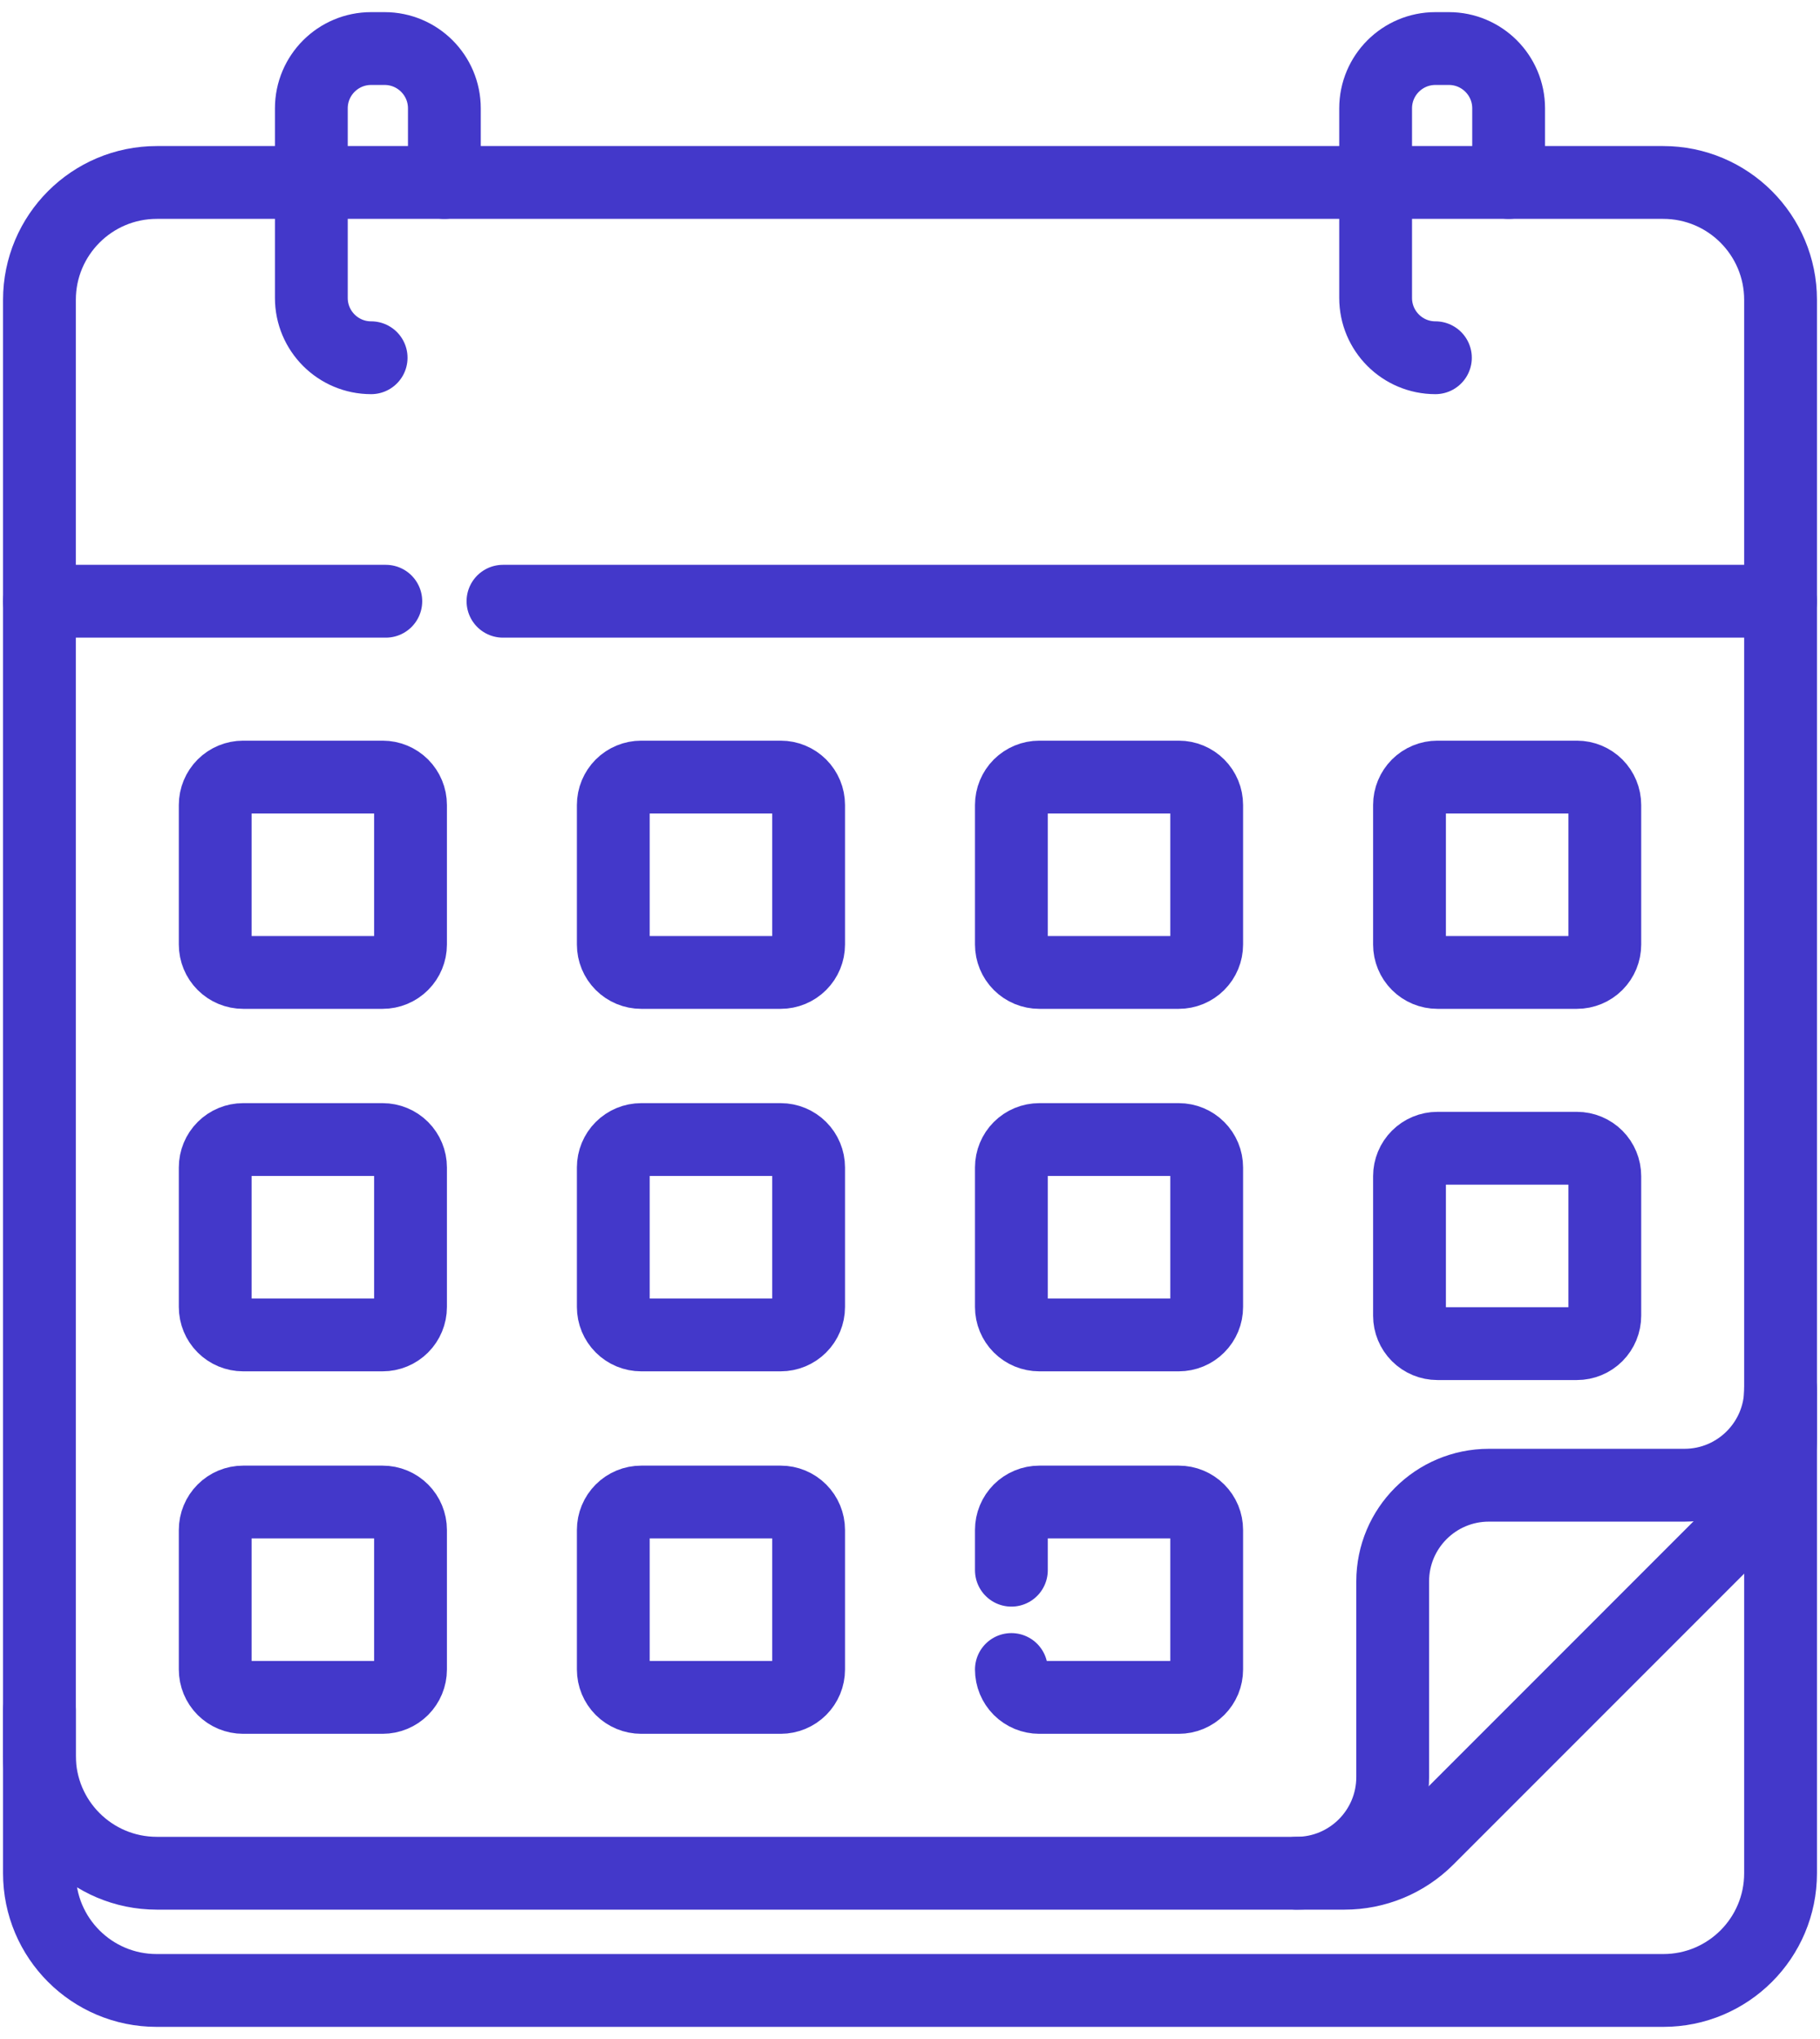
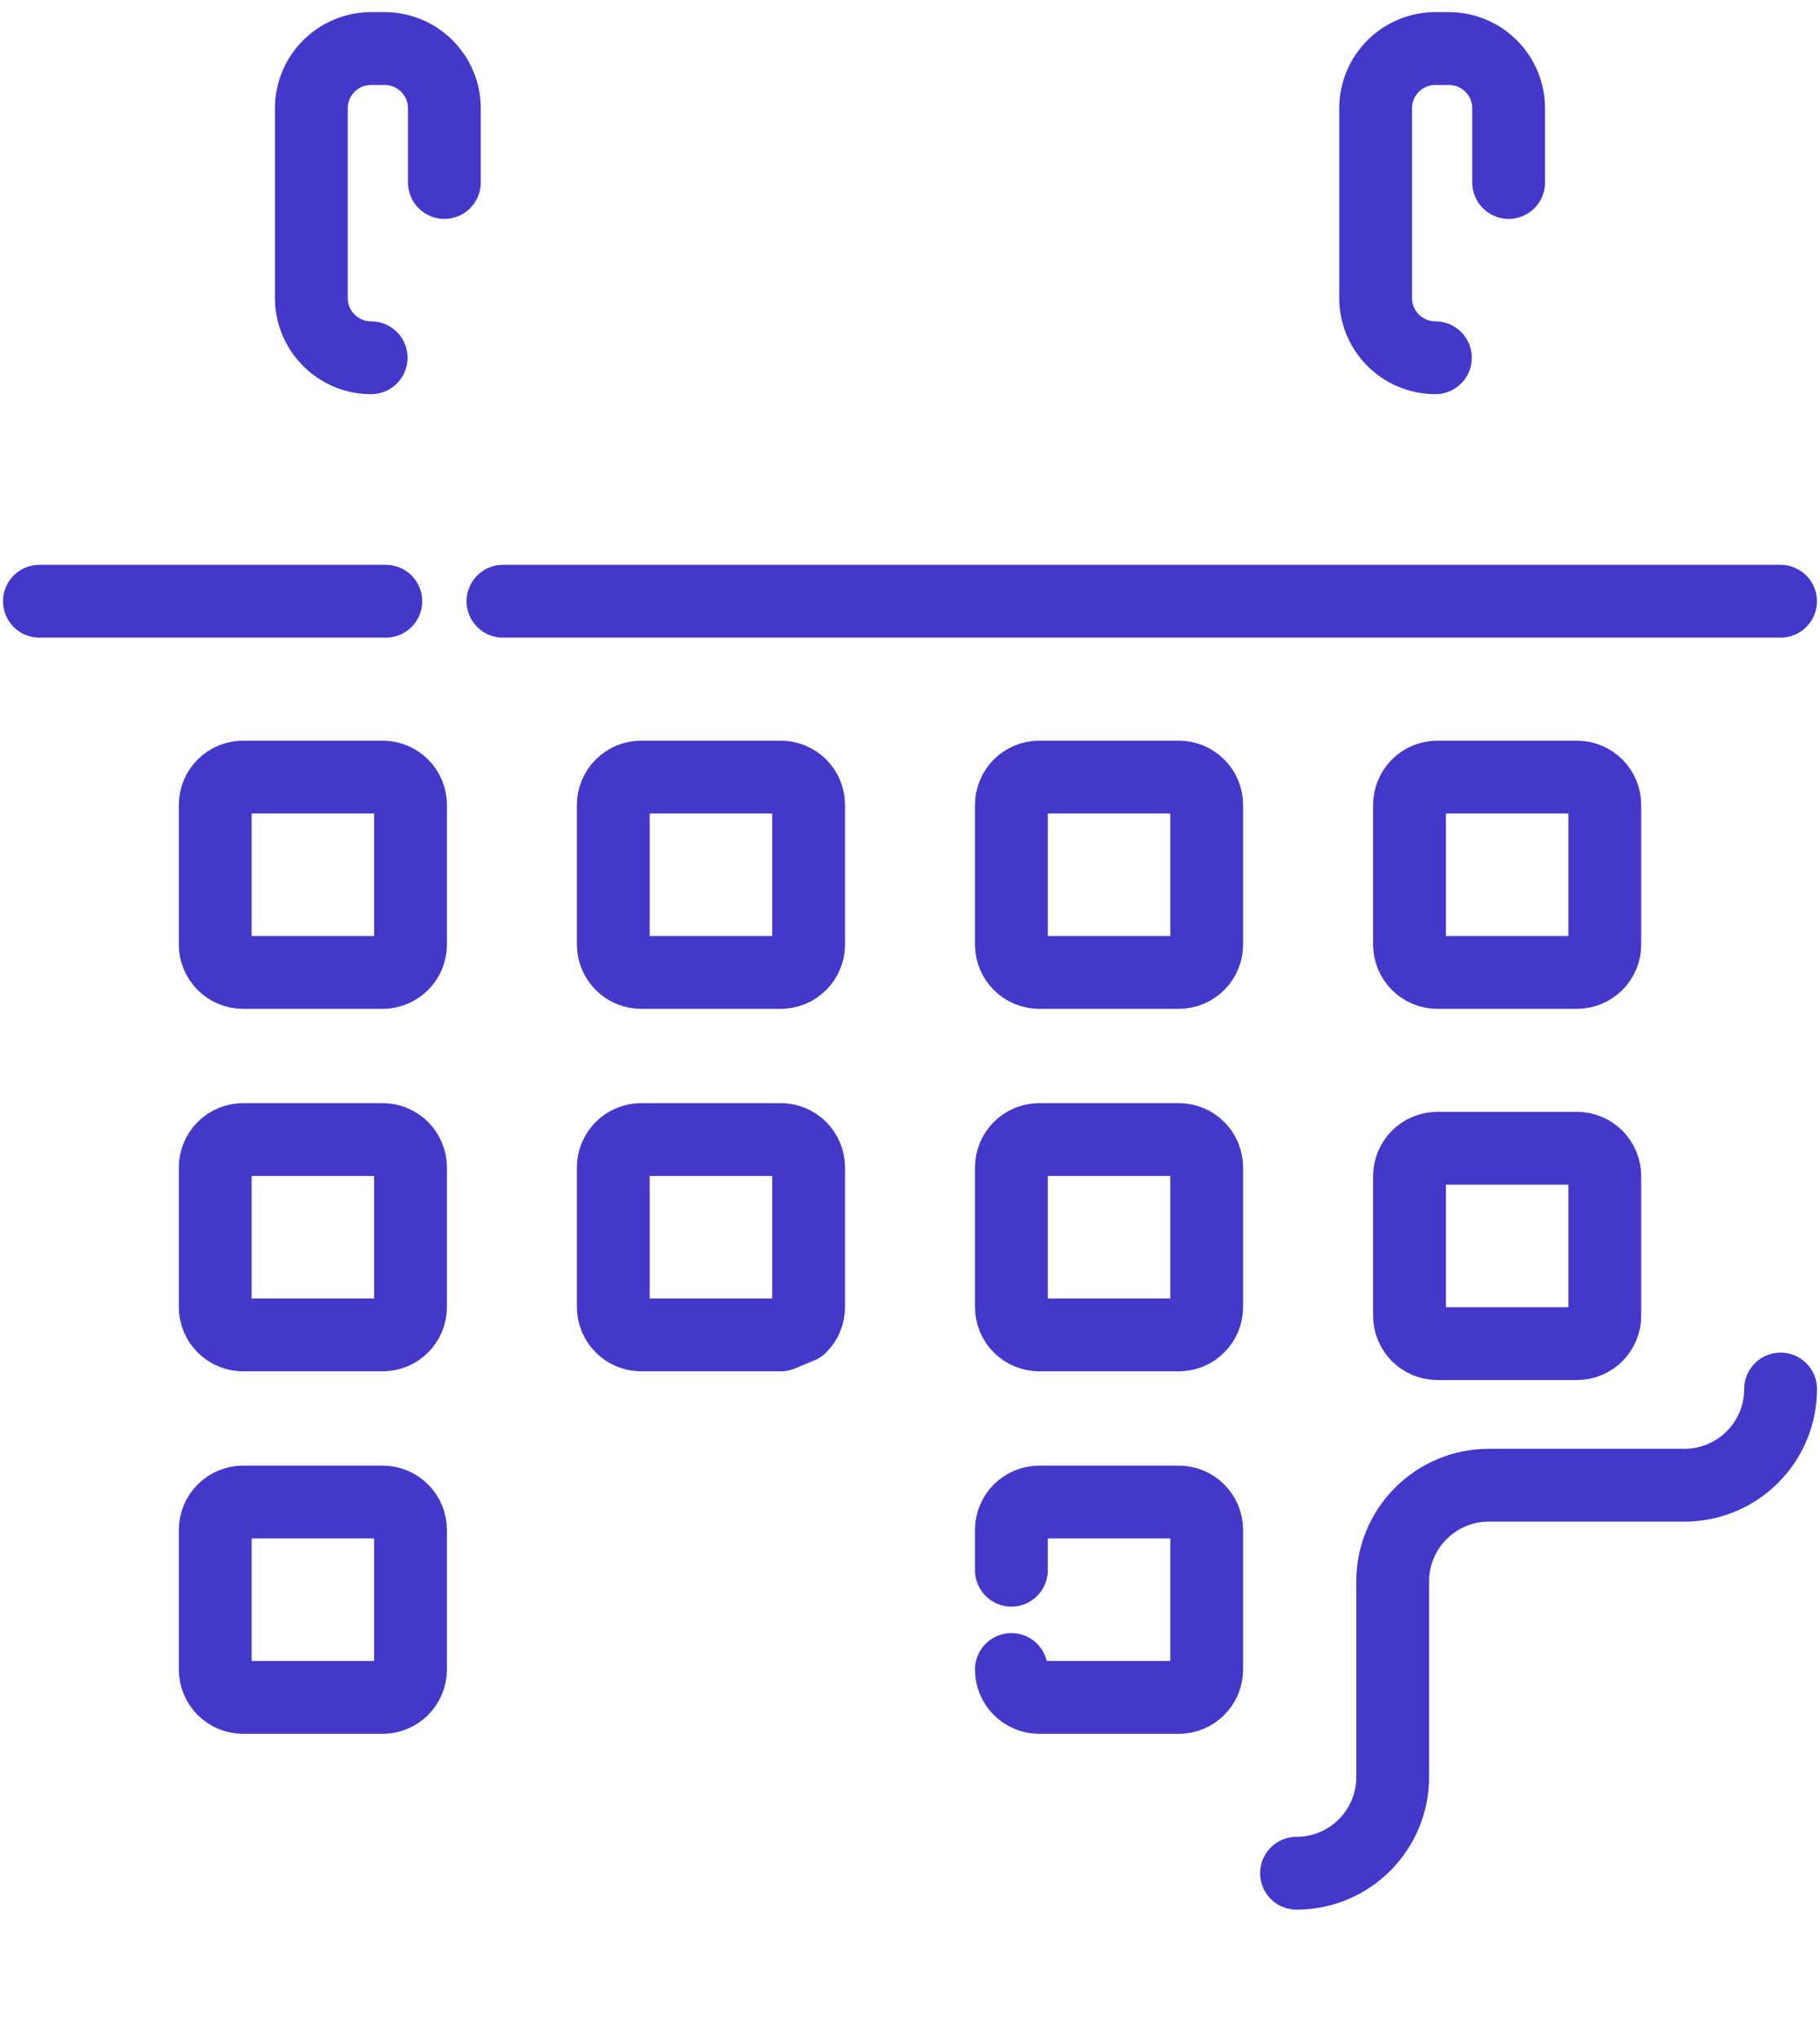
<svg xmlns="http://www.w3.org/2000/svg" width="75" height="84" viewBox="0 0 75 84" fill="none">
-   <path d="M73.375 57.415V77.171C73.375 79.838 71.213 82 68.546 82H6.454C3.787 82 1.625 79.838 1.625 77.171V70.453" stroke="#4338CA" stroke-width="3" stroke-miterlimit="10" stroke-linecap="round" stroke-linejoin="round" />
-   <path d="M55.409 77.171H6.462C3.791 77.171 1.625 75.005 1.625 72.334V12.354C1.625 9.683 3.791 7.517 6.462 7.517H68.538C71.21 7.517 73.375 9.683 73.375 12.354V59.205C73.375 60.488 72.866 61.718 71.958 62.625L58.83 75.754C58.38 76.203 57.847 76.56 57.26 76.803C56.673 77.046 56.044 77.171 55.409 77.171Z" stroke="#4338CA" stroke-width="3" stroke-miterlimit="10" stroke-linecap="round" stroke-linejoin="round" />
  <path d="M53.428 77.171C55.617 77.171 57.391 75.397 57.391 73.208V65.149C57.391 62.961 59.165 61.186 61.354 61.186H69.413C71.602 61.186 73.376 59.412 73.376 57.223" stroke="#4338CA" stroke-width="3" stroke-miterlimit="10" stroke-linecap="round" stroke-linejoin="round" />
  <path d="M15.899 24.769H1.625" stroke="#4338CA" stroke-width="3" stroke-miterlimit="10" stroke-linecap="round" stroke-linejoin="round" />
  <path d="M73.374 24.769H20.727" stroke="#4338CA" stroke-width="3" stroke-miterlimit="10" stroke-linecap="round" stroke-linejoin="round" />
  <path d="M15.294 14.738C13.933 14.738 12.83 13.635 12.83 12.274V4.464C12.83 3.103 13.933 2 15.294 2H15.848C17.209 2 18.312 3.103 18.312 4.464V7.517" stroke="#4338CA" stroke-width="3" stroke-miterlimit="10" stroke-linecap="round" stroke-linejoin="round" />
  <path d="M59.151 14.738C57.791 14.738 56.688 13.635 56.688 12.274V4.464C56.688 3.103 57.791 2 59.151 2H59.706C61.066 2 62.169 3.103 62.169 4.464V7.517" stroke="#4338CA" stroke-width="3" stroke-miterlimit="10" stroke-linecap="round" stroke-linejoin="round" />
  <path d="M15.768 40.061H10.019C9.714 40.061 9.422 39.94 9.206 39.724C8.99 39.509 8.869 39.216 8.869 38.911V33.163C8.869 32.858 8.99 32.565 9.206 32.349C9.422 32.134 9.714 32.013 10.019 32.013H15.768C16.073 32.013 16.365 32.134 16.581 32.349C16.796 32.565 16.917 32.858 16.917 33.163V38.911C16.917 39.216 16.796 39.509 16.581 39.724C16.365 39.94 16.073 40.061 15.768 40.061Z" stroke="#4338CA" stroke-width="3" stroke-miterlimit="10" stroke-linecap="round" stroke-linejoin="round" />
  <path d="M32.172 40.061H26.423C26.118 40.061 25.826 39.94 25.61 39.724C25.395 39.509 25.273 39.216 25.273 38.911V33.163C25.273 32.858 25.395 32.565 25.61 32.349C25.826 32.134 26.118 32.013 26.423 32.013H32.172C32.477 32.013 32.769 32.134 32.985 32.349C33.201 32.565 33.322 32.858 33.322 33.163V38.911C33.322 39.216 33.201 39.509 32.985 39.724C32.769 39.94 32.477 40.061 32.172 40.061Z" stroke="#4338CA" stroke-width="3" stroke-miterlimit="10" stroke-linecap="round" stroke-linejoin="round" />
  <path d="M48.576 40.061H42.828C42.523 40.061 42.23 39.94 42.014 39.724C41.799 39.509 41.678 39.216 41.678 38.911V33.163C41.678 32.858 41.799 32.565 42.014 32.349C42.23 32.134 42.523 32.013 42.828 32.013H48.576C48.881 32.013 49.174 32.134 49.389 32.349C49.605 32.565 49.726 32.858 49.726 33.163V38.911C49.726 39.216 49.605 39.509 49.389 39.724C49.174 39.94 48.881 40.061 48.576 40.061Z" stroke="#4338CA" stroke-width="3" stroke-miterlimit="10" stroke-linecap="round" stroke-linejoin="round" />
  <path d="M64.983 40.061H59.234C58.929 40.061 58.636 39.94 58.421 39.724C58.205 39.509 58.084 39.216 58.084 38.911V33.163C58.084 32.858 58.205 32.565 58.421 32.349C58.636 32.134 58.929 32.013 59.234 32.013H64.983C65.287 32.013 65.58 32.134 65.796 32.349C66.011 32.565 66.132 32.858 66.132 33.163V38.911C66.132 39.216 66.011 39.509 65.796 39.724C65.58 39.94 65.287 40.061 64.983 40.061Z" stroke="#4338CA" stroke-width="3" stroke-miterlimit="10" stroke-linecap="round" stroke-linejoin="round" />
  <path d="M15.768 54.994H10.019C9.714 54.994 9.422 54.873 9.206 54.657C8.99 54.442 8.869 54.149 8.869 53.844V48.096C8.869 47.791 8.99 47.498 9.206 47.283C9.422 47.067 9.714 46.946 10.019 46.946H15.768C16.073 46.946 16.365 47.067 16.581 47.283C16.796 47.498 16.917 47.791 16.917 48.096V53.844C16.917 54.149 16.796 54.442 16.581 54.657C16.365 54.873 16.073 54.994 15.768 54.994Z" stroke="#4338CA" stroke-width="3" stroke-miterlimit="10" stroke-linecap="round" stroke-linejoin="round" />
-   <path d="M32.172 54.994H26.423C26.118 54.994 25.826 54.873 25.61 54.657C25.395 54.442 25.273 54.149 25.273 53.844V48.096C25.273 47.791 25.395 47.498 25.61 47.283C25.826 47.067 26.118 46.946 26.423 46.946H32.172C32.477 46.946 32.769 47.067 32.985 47.283C33.201 47.498 33.322 47.791 33.322 48.096V53.844C33.322 54.149 33.201 54.442 32.985 54.657C32.769 54.873 32.477 54.994 32.172 54.994Z" stroke="#4338CA" stroke-width="3" stroke-miterlimit="10" stroke-linecap="round" stroke-linejoin="round" />
+   <path d="M32.172 54.994H26.423C26.118 54.994 25.826 54.873 25.61 54.657C25.395 54.442 25.273 54.149 25.273 53.844V48.096C25.273 47.791 25.395 47.498 25.61 47.283C25.826 47.067 26.118 46.946 26.423 46.946H32.172C32.477 46.946 32.769 47.067 32.985 47.283C33.201 47.498 33.322 47.791 33.322 48.096V53.844C33.322 54.149 33.201 54.442 32.985 54.657Z" stroke="#4338CA" stroke-width="3" stroke-miterlimit="10" stroke-linecap="round" stroke-linejoin="round" />
  <path d="M48.576 54.994H42.828C42.523 54.994 42.23 54.873 42.014 54.657C41.799 54.442 41.678 54.149 41.678 53.844V48.096C41.678 47.791 41.799 47.498 42.014 47.283C42.23 47.067 42.523 46.946 42.828 46.946H48.576C48.881 46.946 49.174 47.067 49.389 47.283C49.605 47.498 49.726 47.791 49.726 48.096V53.844C49.726 54.149 49.605 54.442 49.389 54.657C49.174 54.873 48.881 54.994 48.576 54.994Z" stroke="#4338CA" stroke-width="3" stroke-miterlimit="10" stroke-linecap="round" stroke-linejoin="round" />
  <path d="M64.983 55.353H59.234C58.929 55.353 58.636 55.232 58.421 55.016C58.205 54.8 58.084 54.508 58.084 54.203V48.454C58.084 48.149 58.205 47.857 58.421 47.641C58.636 47.426 58.929 47.304 59.234 47.304H64.983C65.287 47.304 65.58 47.426 65.796 47.641C66.011 47.857 66.132 48.149 66.132 48.454V54.203C66.132 54.508 66.011 54.8 65.796 55.016C65.58 55.232 65.287 55.353 64.983 55.353Z" stroke="#4338CA" stroke-width="3" stroke-miterlimit="10" stroke-linecap="round" stroke-linejoin="round" />
  <path d="M15.768 69.927H10.019C9.714 69.927 9.422 69.806 9.206 69.591C8.99 69.375 8.869 69.083 8.869 68.778V63.029C8.869 62.724 8.99 62.432 9.206 62.216C9.422 62 9.714 61.879 10.019 61.879H15.768C16.073 61.879 16.365 62 16.581 62.216C16.796 62.432 16.917 62.724 16.917 63.029V68.778C16.917 69.083 16.796 69.375 16.581 69.591C16.365 69.806 16.073 69.927 15.768 69.927Z" stroke="#4338CA" stroke-width="3" stroke-miterlimit="10" stroke-linecap="round" stroke-linejoin="round" />
-   <path d="M32.172 69.927H26.423C26.118 69.927 25.826 69.806 25.61 69.591C25.395 69.375 25.273 69.083 25.273 68.778V63.029C25.273 62.724 25.395 62.432 25.61 62.216C25.826 62 26.118 61.879 26.423 61.879H32.172C32.477 61.879 32.769 62 32.985 62.216C33.201 62.432 33.322 62.724 33.322 63.029V68.778C33.322 69.083 33.201 69.375 32.985 69.591C32.769 69.806 32.477 69.927 32.172 69.927Z" stroke="#4338CA" stroke-width="3" stroke-miterlimit="10" stroke-linecap="round" stroke-linejoin="round" />
  <path d="M41.678 64.687V63.029C41.678 62.878 41.707 62.728 41.765 62.589C41.823 62.449 41.908 62.323 42.014 62.216C42.121 62.109 42.248 62.025 42.388 61.967C42.527 61.909 42.676 61.879 42.828 61.879H48.576C48.727 61.879 48.877 61.909 49.016 61.967C49.156 62.025 49.282 62.109 49.389 62.216C49.496 62.323 49.581 62.449 49.639 62.589C49.696 62.728 49.726 62.878 49.726 63.029V68.778C49.726 68.929 49.696 69.078 49.639 69.218C49.581 69.357 49.496 69.484 49.389 69.591C49.282 69.698 49.156 69.782 49.016 69.84C48.877 69.898 48.727 69.927 48.576 69.927H42.828C42.523 69.927 42.23 69.806 42.014 69.591C41.799 69.375 41.678 69.083 41.678 68.778" stroke="#4338CA" stroke-width="3" stroke-miterlimit="10" stroke-linecap="round" stroke-linejoin="round" />
</svg>